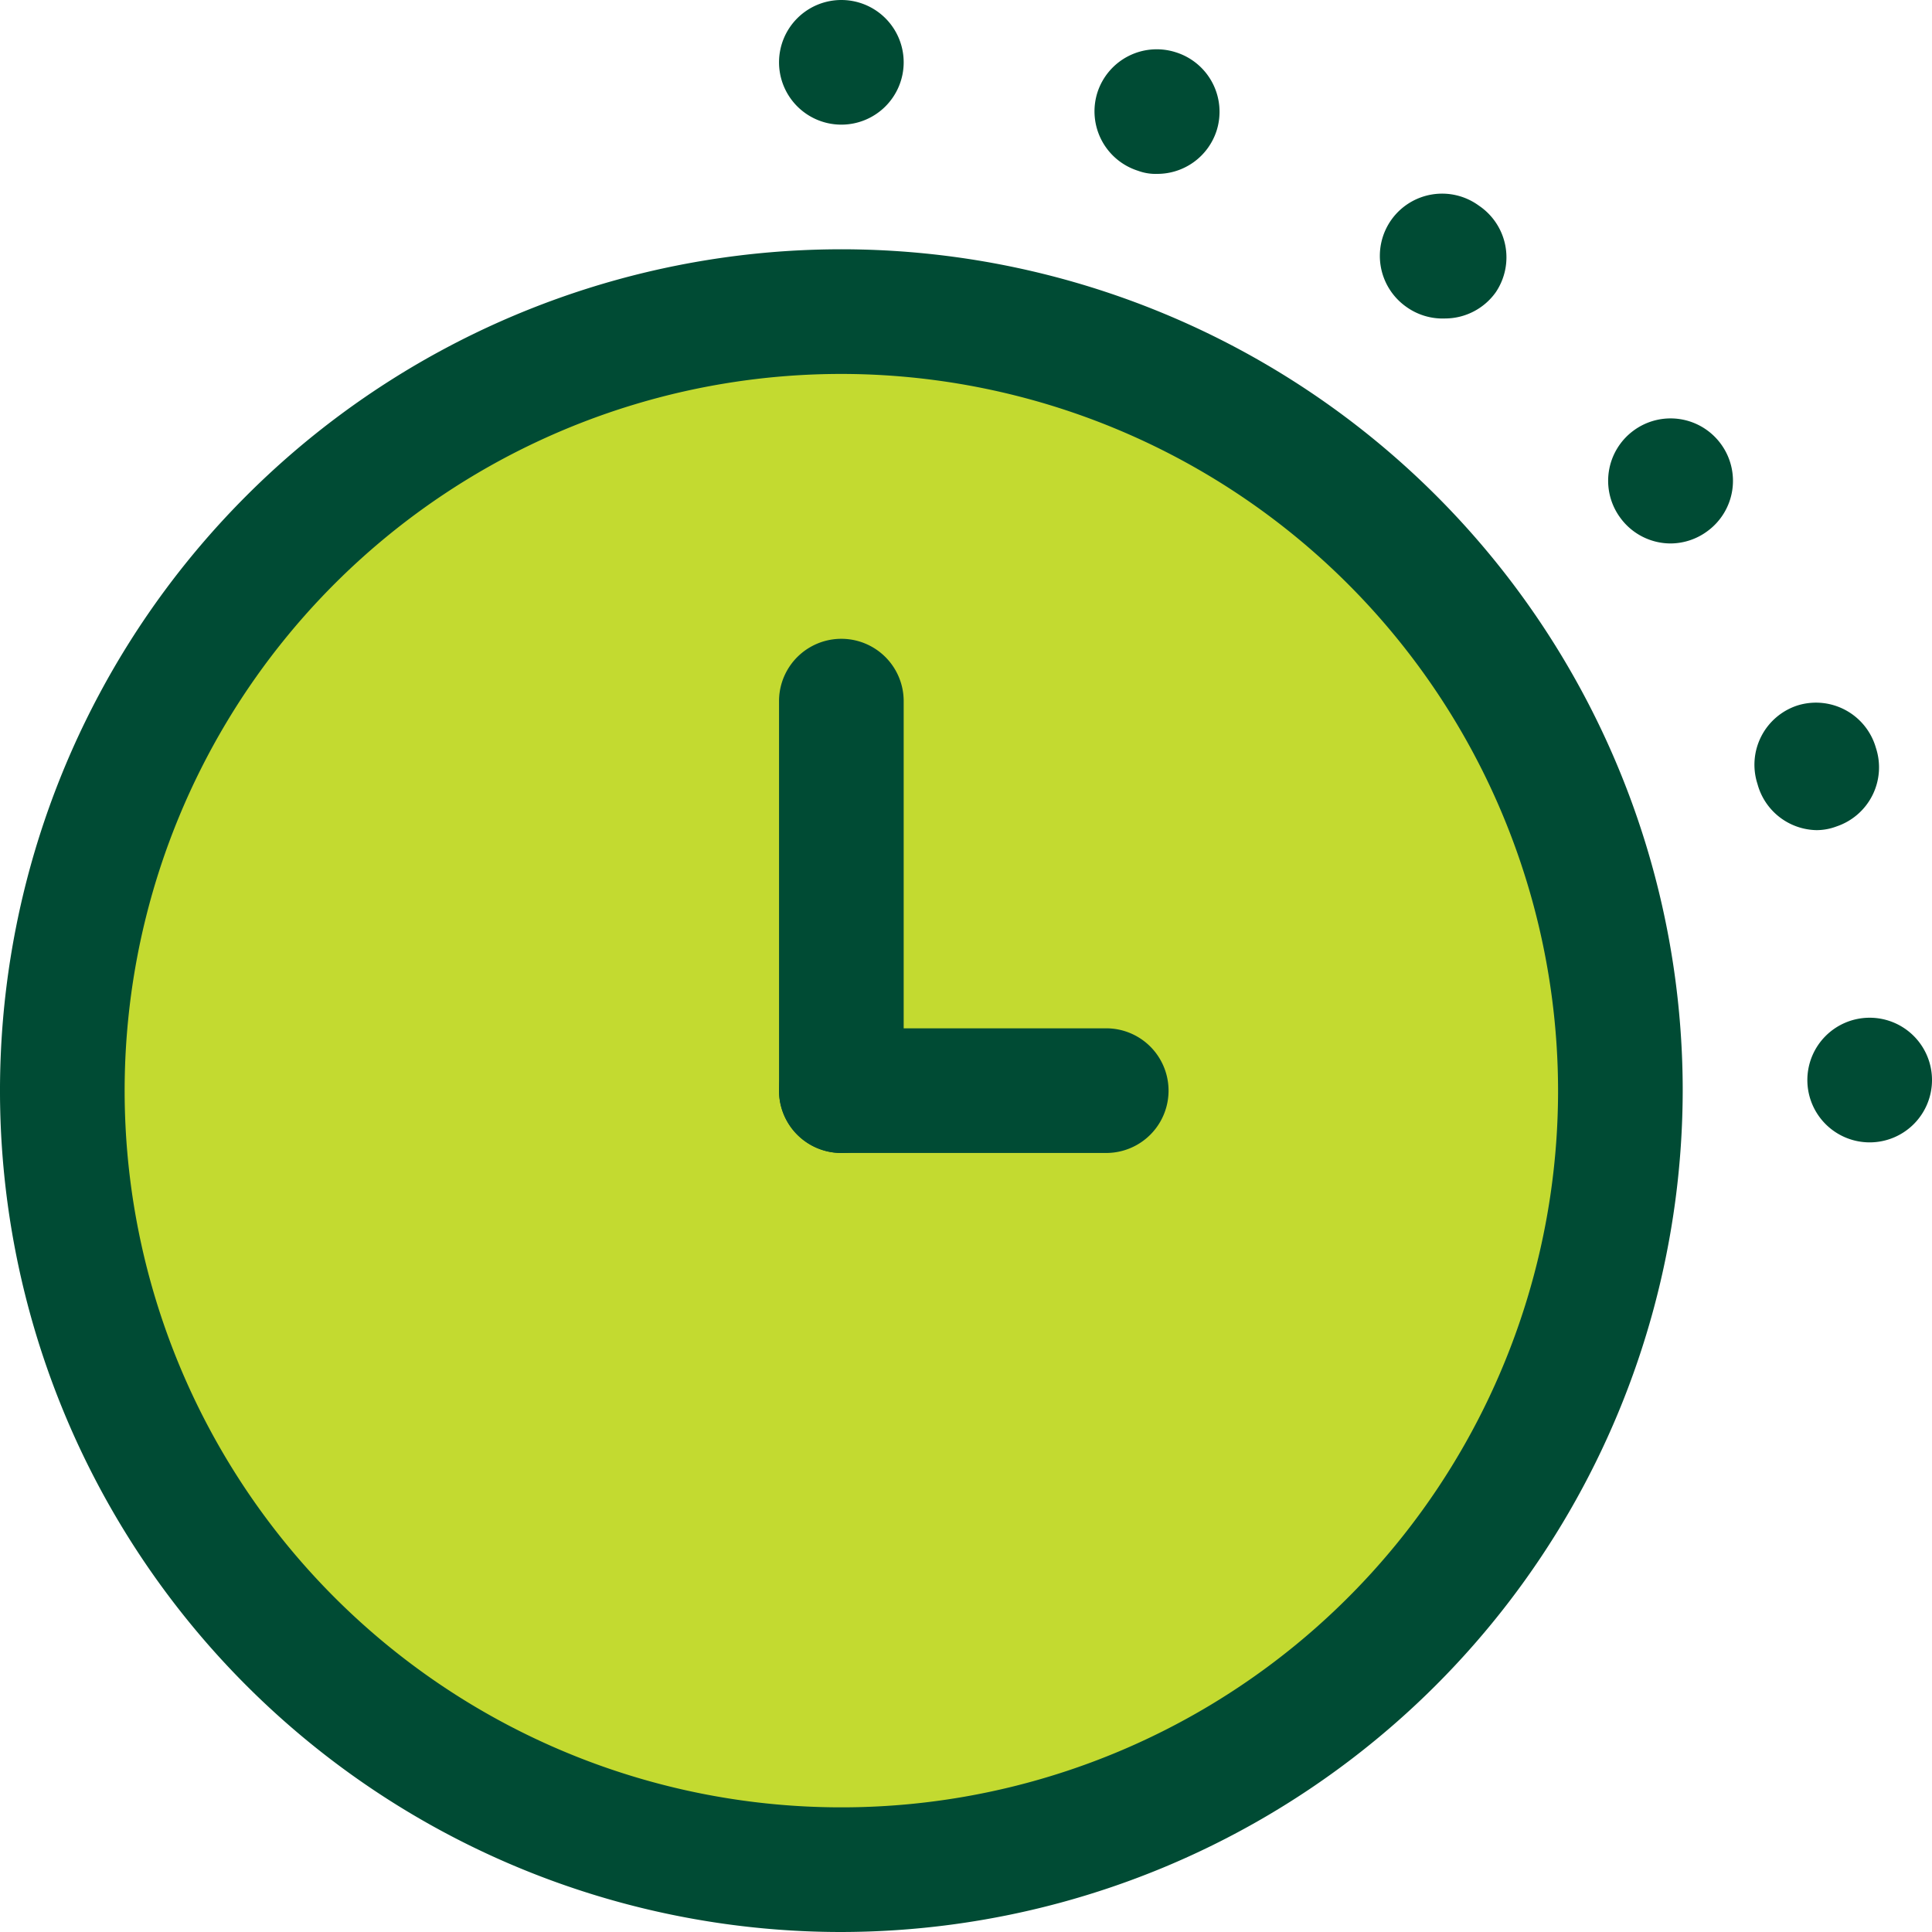
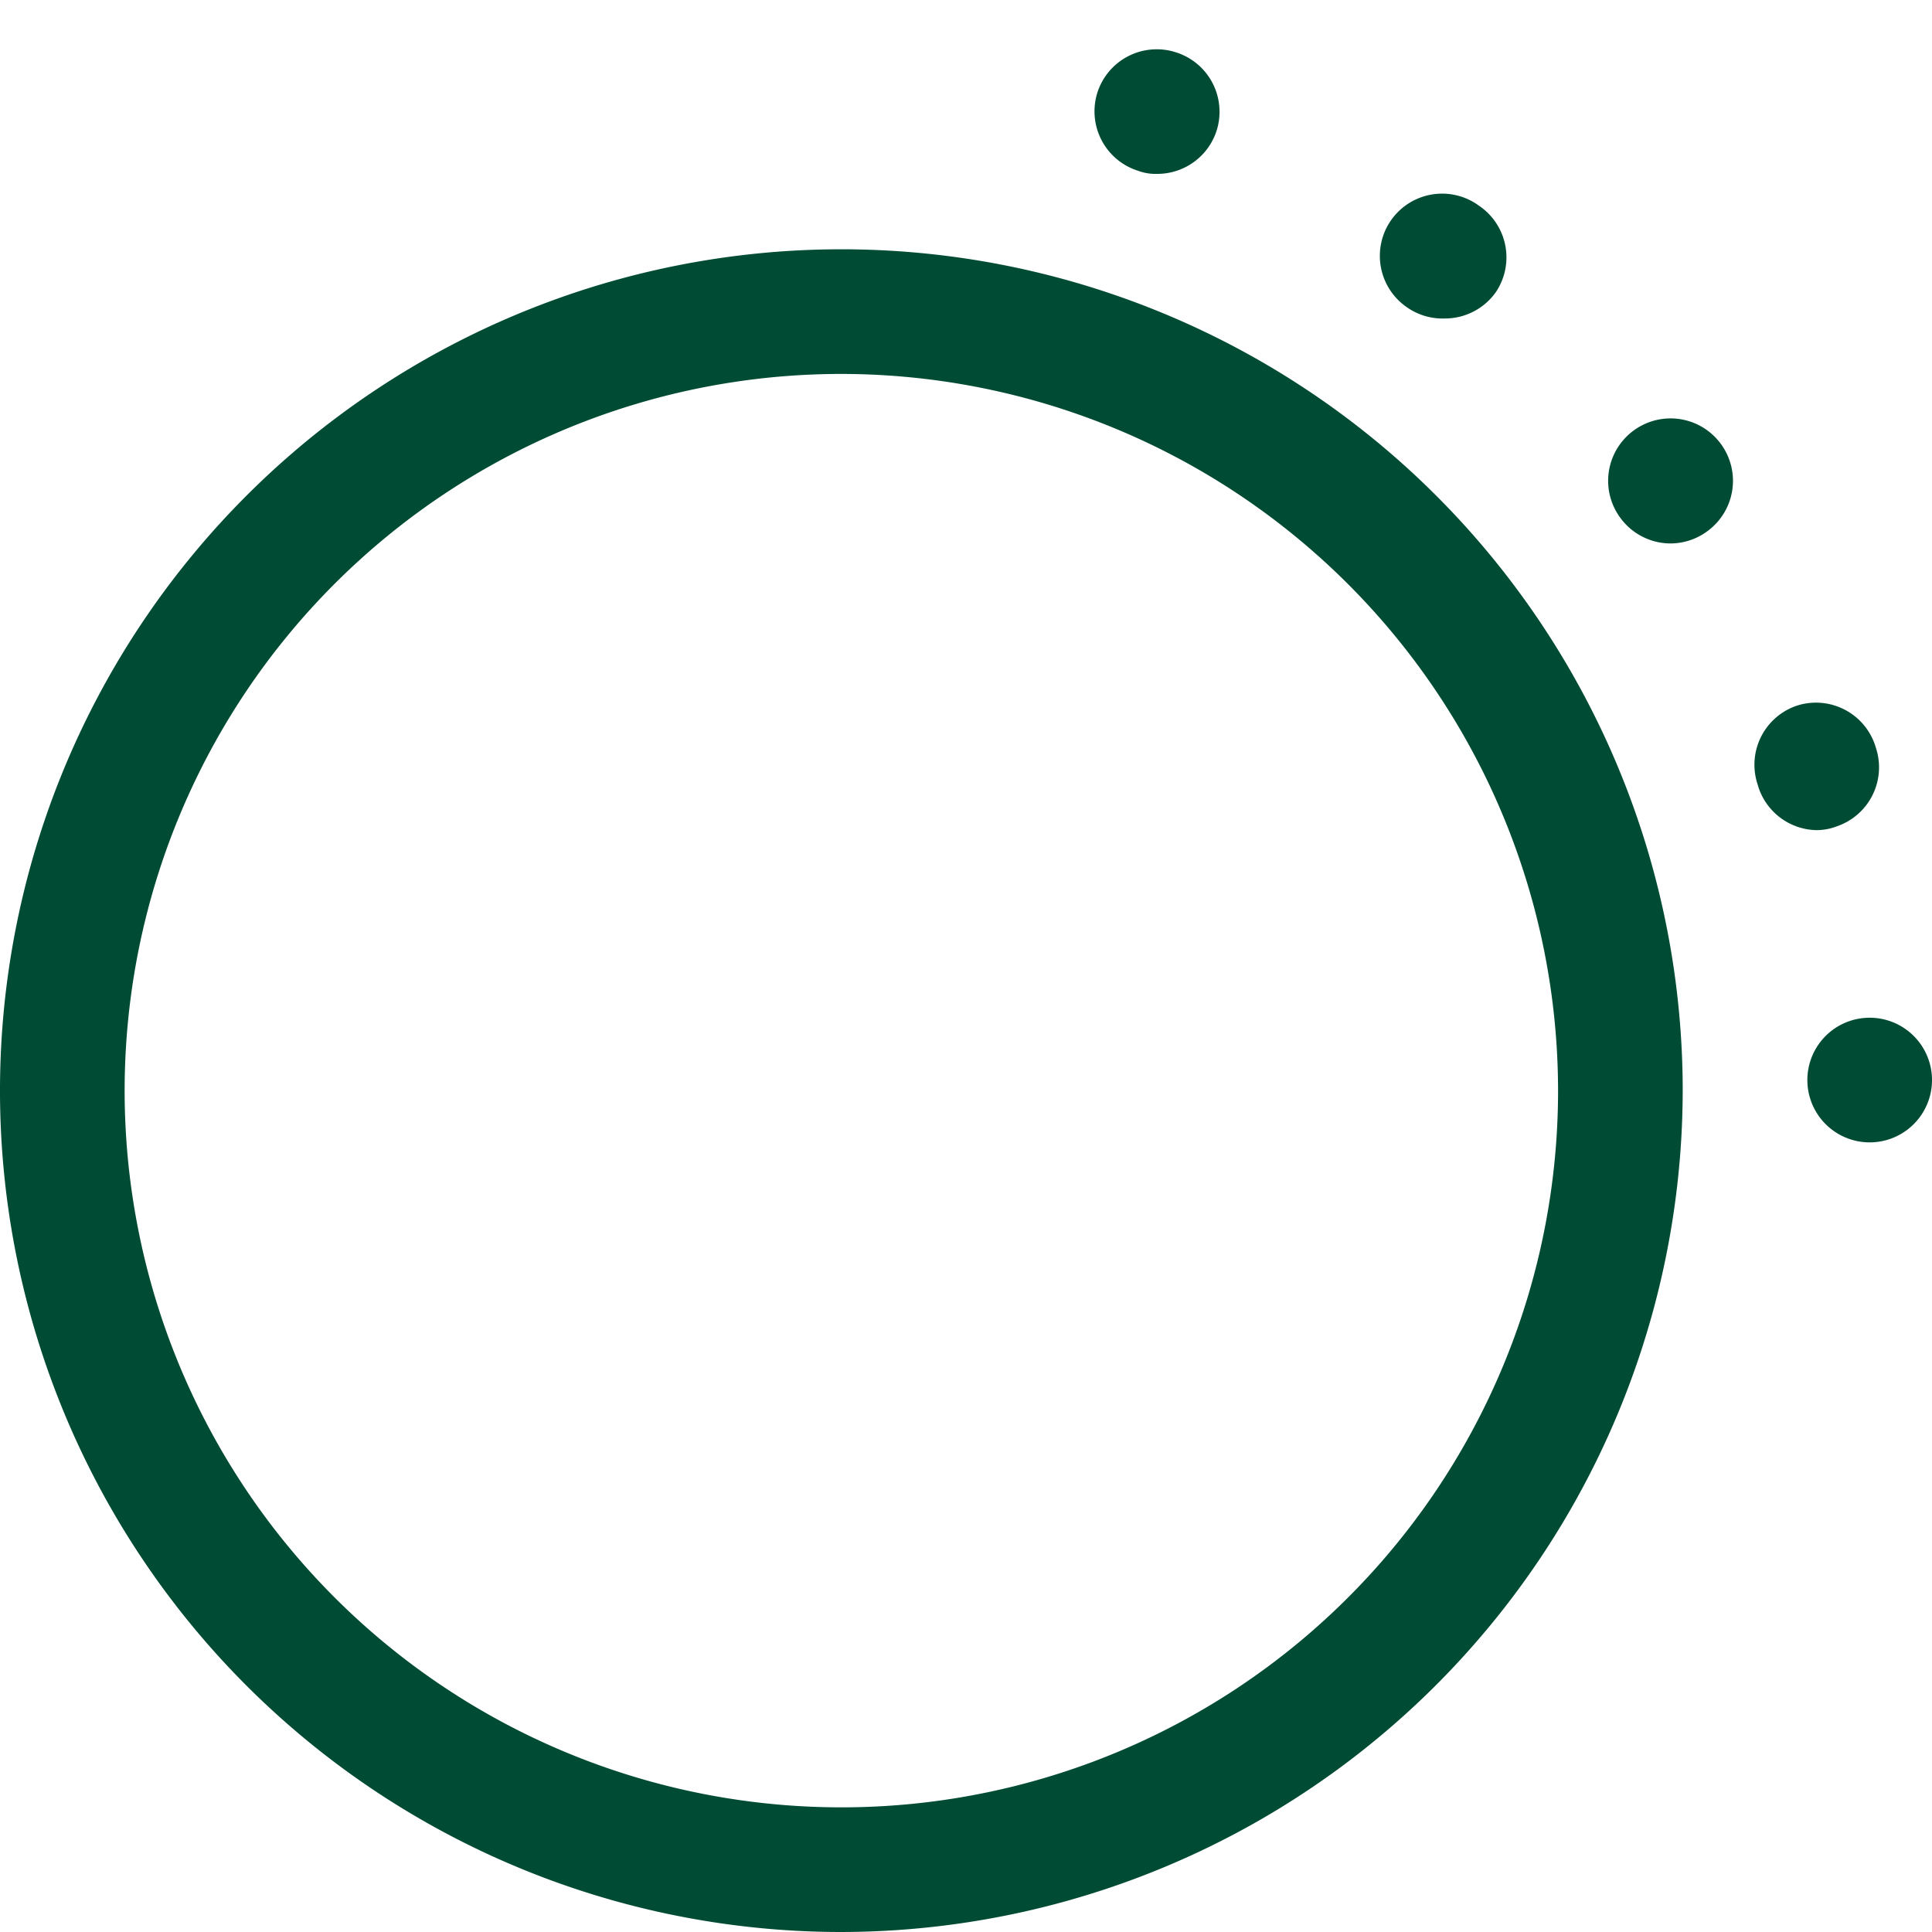
<svg xmlns="http://www.w3.org/2000/svg" width="60" height="60" viewBox="0 0 31 31">
  <defs>
    <style>.cls-2{fill:#004b34}</style>
  </defs>
  <g id="レイヤー_2" data-name="レイヤー 2">
    <g id="Layer_1" data-name="Layer 1">
-       <circle cx="13.5" cy="17.5" r="12.5" fill="#c3da30" />
-       <path class="cls-2" d="M17.75 18.5H13.5a1 1 0 010-2h4.25a1 1 0 010 2z" />
-       <path class="cls-2" d="M13.5 18.5a1 1 0 01-1-1v-6.25a1 1 0 012 0v6.25a1 1 0 01-1 1z" />
      <path class="cls-2" d="M13.5 31A13.5 13.5 0 1127 17.5 13.52 13.52 0 0113.5 31zm0-25A11.5 11.5 0 1025 17.5 11.51 11.51 0 0013.5 6zM29 17.33a1 1 0 011-1 1 1 0 011 1 1 1 0 01-1 1 1 1 0 01-1-1zM28.2 12.58a1 1 0 01.64-1.26 1 1 0 011.26.68 1 1 0 01-.63 1.26.91.91 0 01-.32.06 1 1 0 01-.95-.74zM26 8.31a1 1 0 01.21-1.4 1 1 0 011.4.21 1 1 0 01-.21 1.4 1 1 0 01-.59.2 1 1 0 01-.81-.41zM22.56 4.92a1 1 0 01-.23-1.4 1 1 0 011.4-.22A1 1 0 0124 4.69a1 1 0 01-.81.42 1 1 0 01-.63-.19zM18.26 2.74a1 1 0 01-.65-1.26 1 1 0 011.26-.64 1 1 0 01.65 1.26 1 1 0 01-.95.69.81.81 0 01-.31-.05z" />
-       <path class="cls-2" d="M12.5 1a1 1 0 011-1 1 1 0 011 1 1 1 0 01-1 1 1 1 0 01-1-1z" />
    </g>
  </g>
</svg>